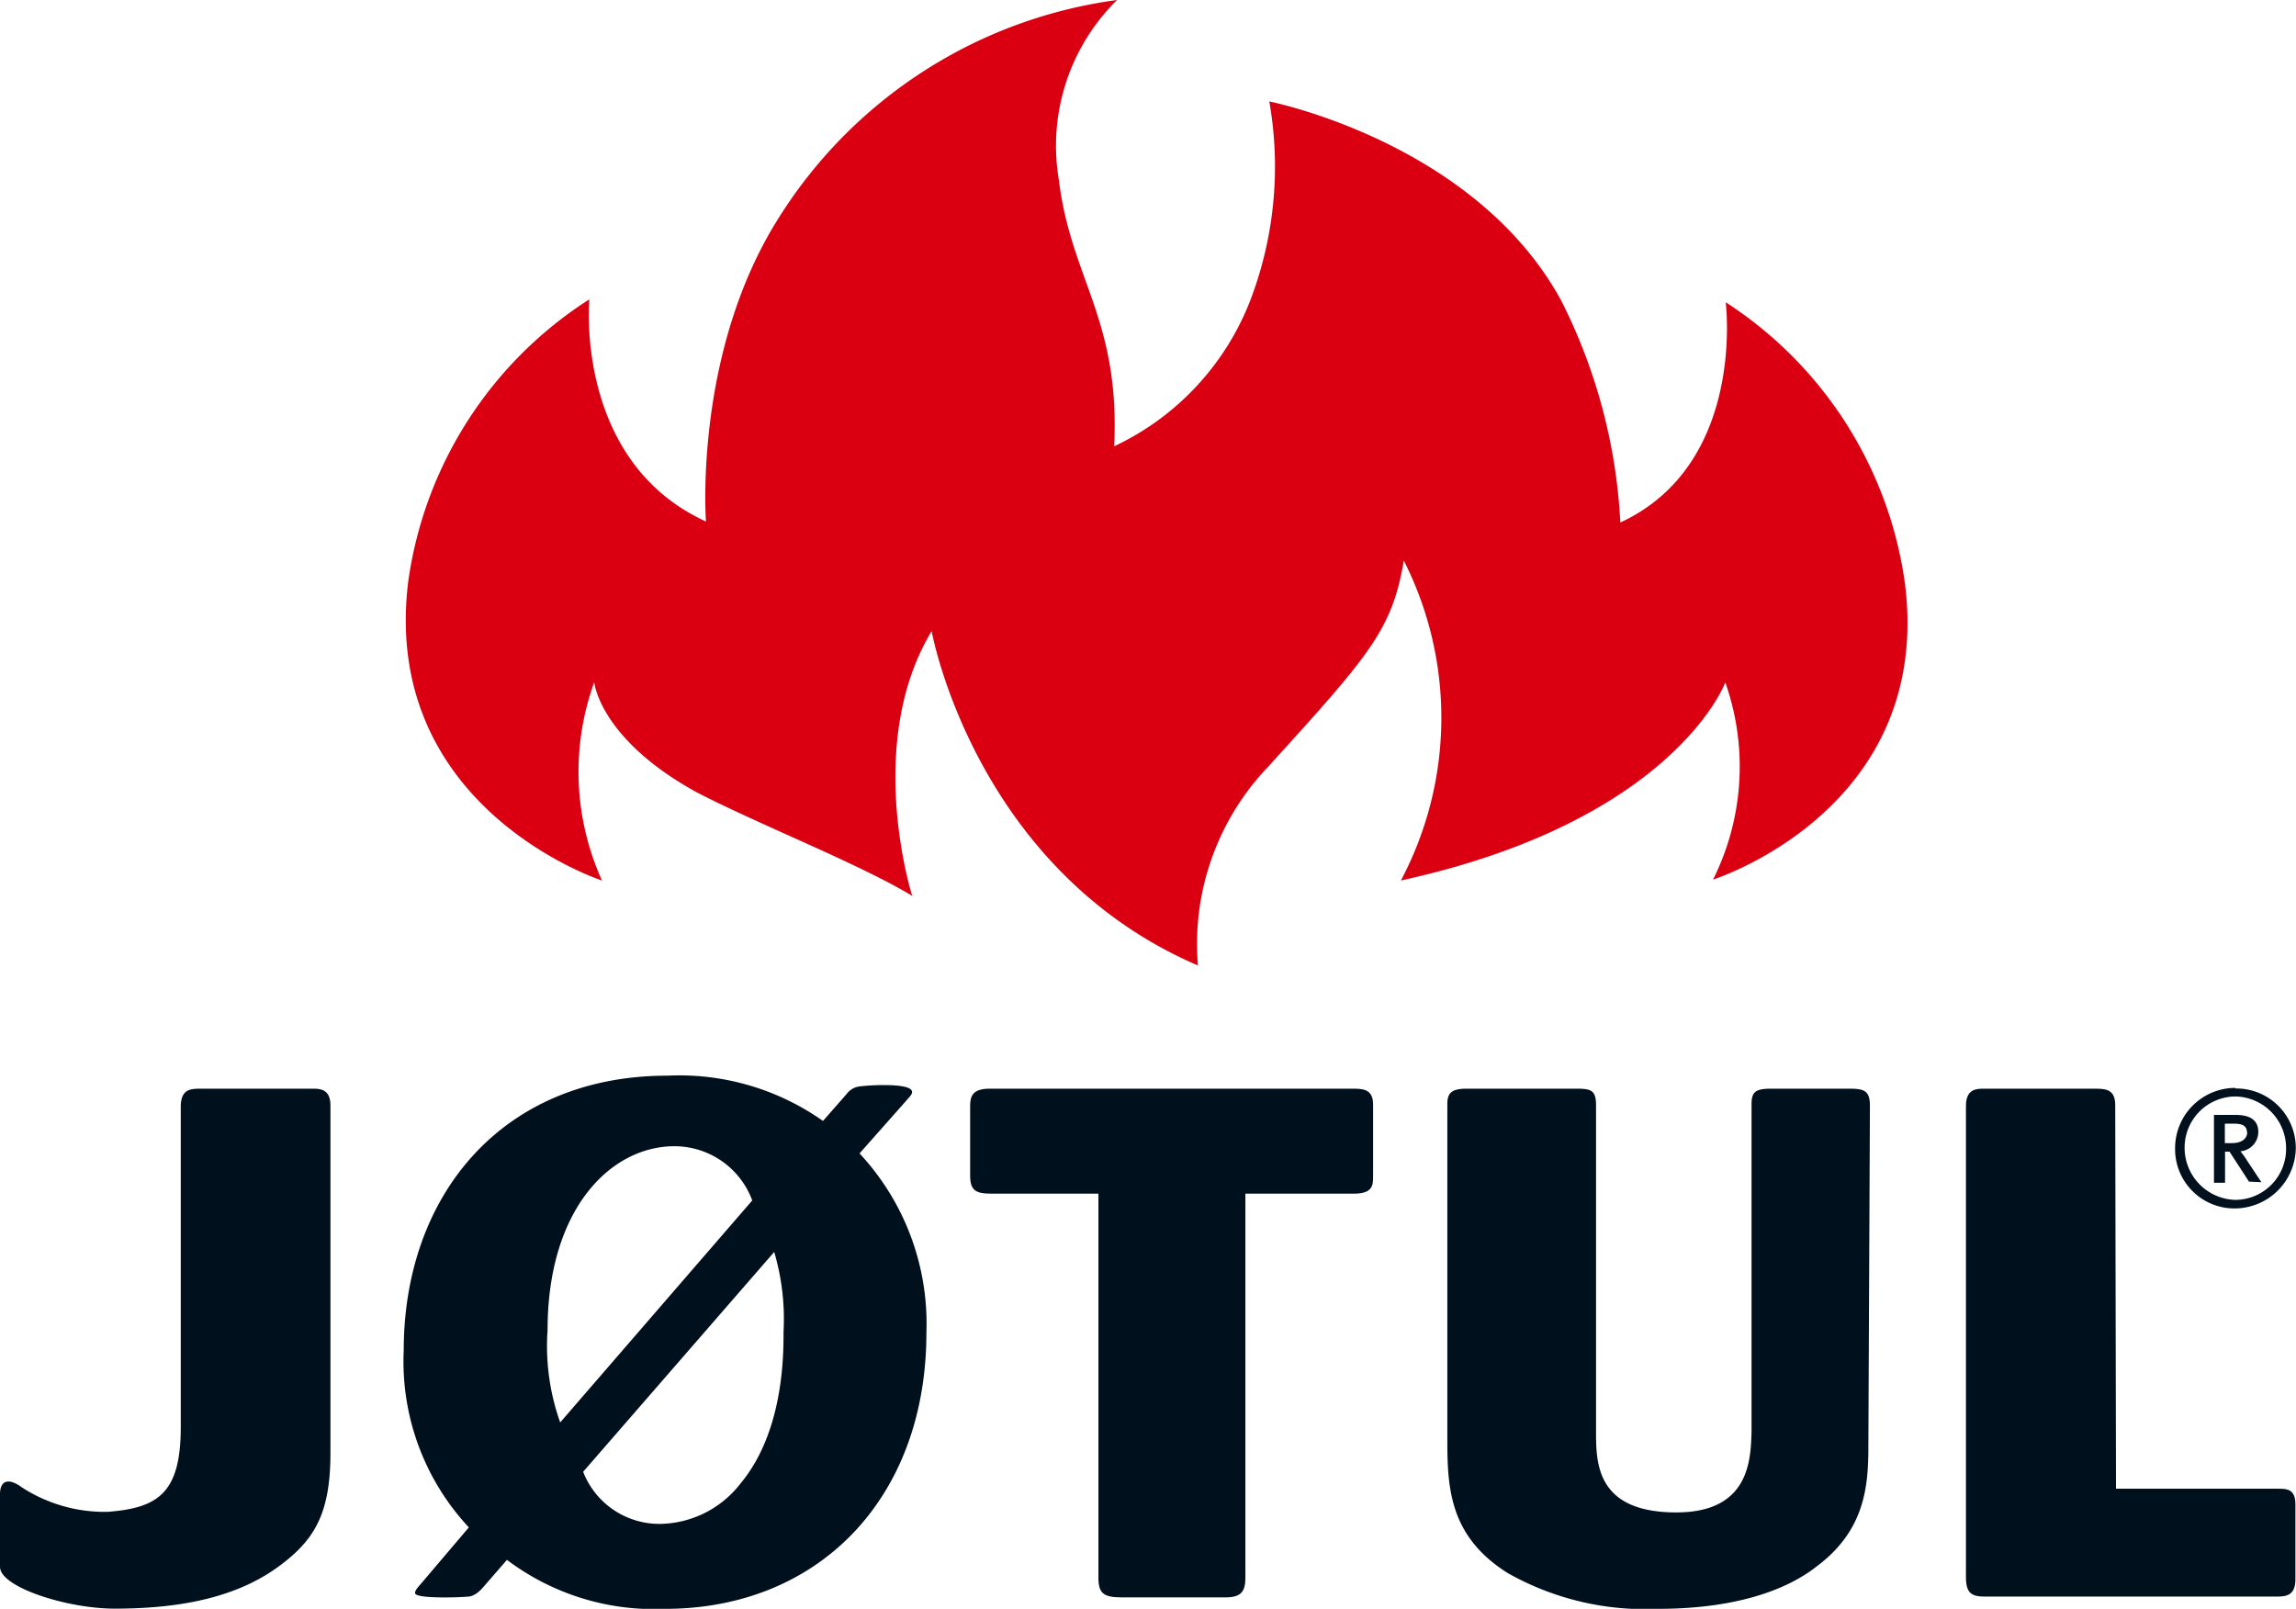
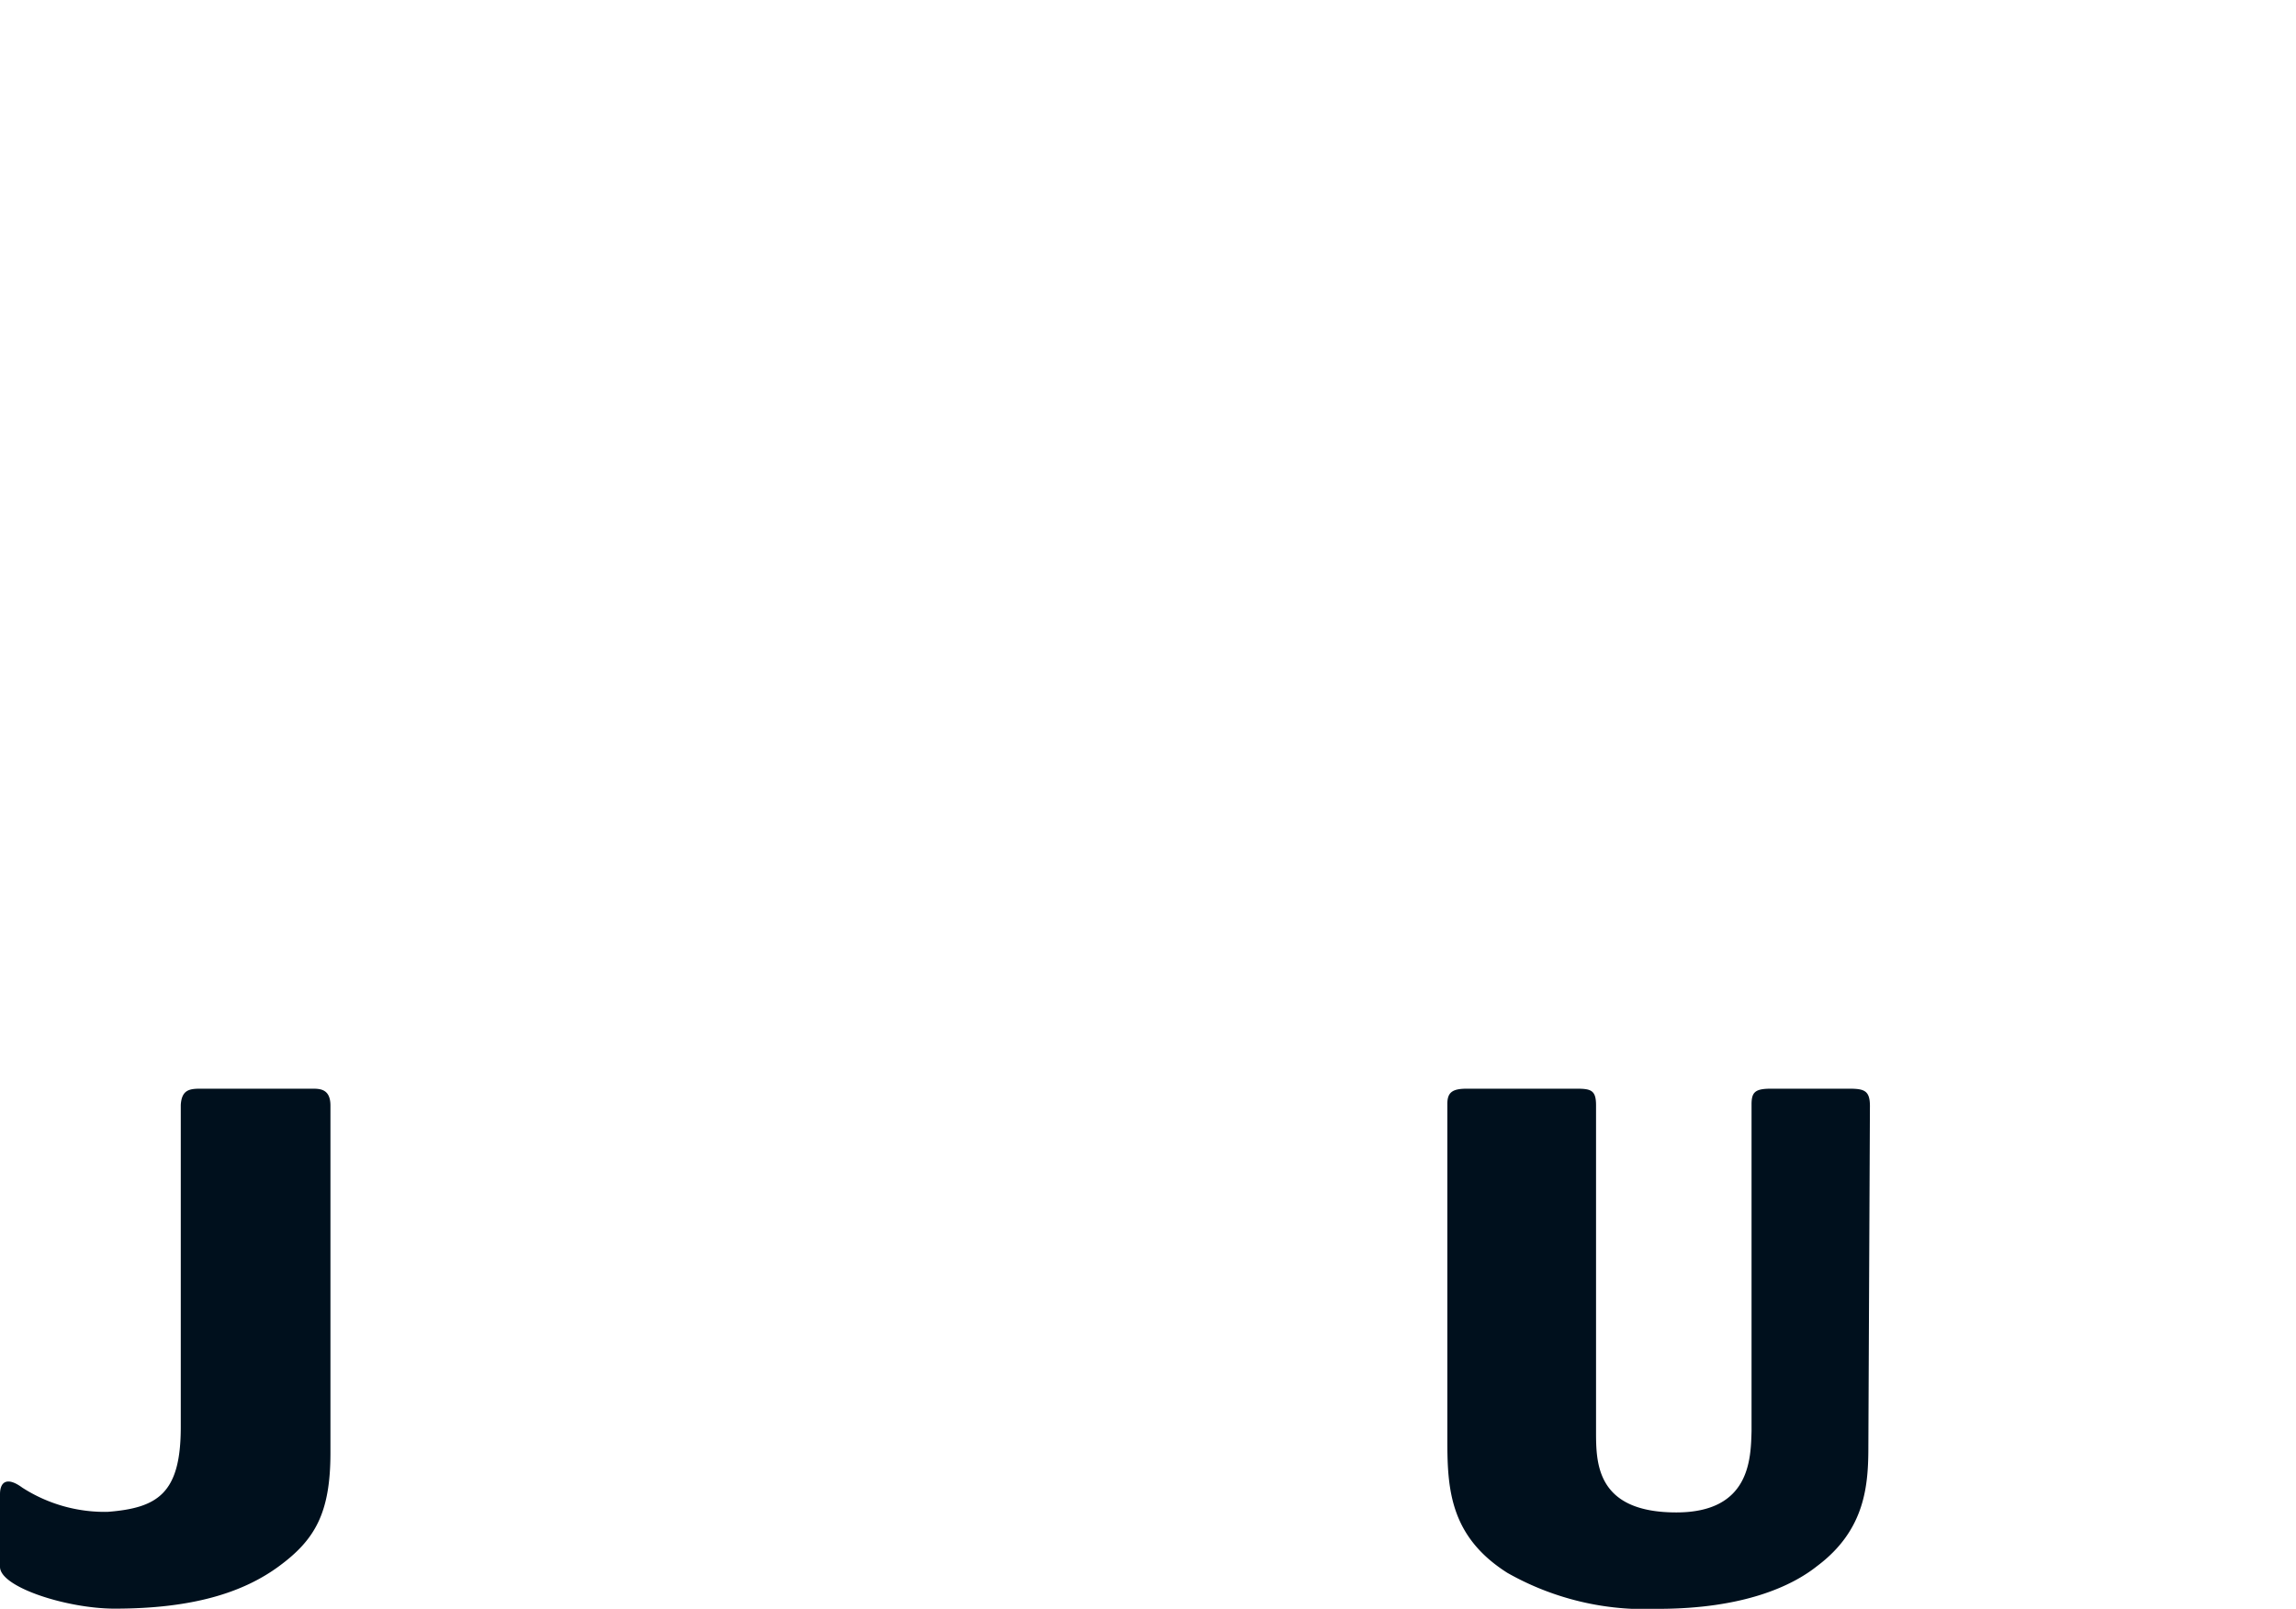
<svg xmlns="http://www.w3.org/2000/svg" width="118.12" height="82.77" viewBox="0 0 118.12 82.77">
  <defs>
    <style>.a{fill:#00101d;}.b{fill:#da0012;}</style>
  </defs>
  <title>アセット 2</title>
-   <path class="a" d="M39.83,64.41a12.19,12.19,0,0,1,.48,4.11c0,1.22,0,5.15-2.22,7.81A5.33,5.33,0,0,1,34,78.4a4.21,4.21,0,0,1-4-2.68Zm6.79-7.78c.18-.22.41-.4.25-.57-.34-.37-2.58-.21-2.79-.14a1,1,0,0,0-.53.37l-1.21,1.38a12.82,12.82,0,0,0-8-2.33c-8.53,0-13.57,6.18-13.57,14.14a12.51,12.51,0,0,0,3.35,9.1L21.64,81.5c-.13.15-.32.35-.28.48.1.3,2.63.19,2.82.15s.42-.18.65-.44l1.25-1.44a12.56,12.56,0,0,0,8.14,2.52c7.87,0,13.44-5.66,13.44-14.21a12.85,12.85,0,0,0-3.44-9.22ZM28.82,73.18a11.71,11.71,0,0,1-.65-4.74c0-6.26,3.26-9.47,6.53-9.47a4.27,4.27,0,0,1,4,2.79Z" />
-   <path class="a" d="M64.07,61.41V81.18c0,.63-.17,1-1,1H57.68c-.92,0-1.17-.23-1.17-1V61.41H51c-.78,0-1.09-.15-1.09-.92V56.9c0-.51.13-.89,1-.89H69.64c.57,0,1,.08,1,.82v3.66c0,.48,0,.92-1,.92Z" />
  <path class="a" d="M96.12,74.37c0,2-.13,4.33-2.65,6.21-1.26,1-3.74,2.19-8.18,2.19a14.35,14.35,0,0,1-7.74-1.85c-2.92-1.85-3.09-4.26-3.09-6.77V56.79c0-.59.26-.78,1-.78h5.65c.74,0,1,.08,1,.85V73.63c0,1.63,0,4.18,4.13,4.18,3.79,0,3.83-2.74,3.87-4.18V56.82c0-.63.18-.81,1-.81h4c.78,0,1.09.08,1.09.89Z" />
-   <path class="b" d="M72.22,28.84c-.6,3.58-1.78,4.88-7,10.63a13.17,13.17,0,0,0-3.59,10.2C50.13,44.73,47.93,32.47,47.93,32.47c-3.5,5.8-1,13.62-1,13.62-2.75-1.66-7.82-3.64-11.09-5.33-5-2.75-5.27-5.66-5.27-5.66a13.56,13.56,0,0,0,.4,10.2S19.57,41.6,21,29.93A20.6,20.6,0,0,1,30.32,15.4s-.79,8.33,6,11.43c0,0-.66-8.69,3.76-15.65A24.36,24.36,0,0,1,57.47,0a10.52,10.52,0,0,0-3,9.23c.63,5.16,3.16,7.17,2.85,13.73a13.8,13.8,0,0,0,7.09-7.74,19.28,19.28,0,0,0,.89-10s10.53,2.07,15,10.21a28.45,28.45,0,0,1,3.06,11.45c6.49-3,5.42-11.33,5.42-11.33A20.59,20.59,0,0,1,98,30c1.48,11.67-9.87,15.25-9.87,15.25a13,13,0,0,0,.63-10.14S86.14,42.22,72.07,45.3a17.89,17.89,0,0,0,.15-16.46" />
-   <path class="a" d="M108.86,76.59h8.28c.51,0,.95,0,.95.81v3.85c0,.81-.44.89-.95.89h-15c-.69,0-1-.15-1-1V56.9c0-.89.55-.89.95-.89h5.73c.58,0,1,.08,1,.85Z" />
  <path class="a" d="M17,56.88c0-.87-.55-.87-.95-.87H10.3c-.58,0-.95.08-1,.83V73.42c0,3.4-1.17,4.16-3.76,4.36a7.82,7.82,0,0,1-4.4-1.25C.42,76,0,76.17,0,76.88c0,0,0,2.88,0,3.73,0,1.05,3.46,2.15,5.9,2.15,4,0,6.6-.82,8.45-2.18S17,77.85,17,74.74Z" />
-   <path class="a" d="M115.61,58.25c0,.29-.23.56-.79.56h-.36v-1h.5c.44,0,.64.14.64.47m.74,2.54-.73-1.1a4.63,4.63,0,0,0-.35-.49,1,1,0,0,0,.92-1c0-.53-.33-.87-1.16-.87H113.9v3.49h.57V59.25h.23l1,1.54ZM115,56.41a2.66,2.66,0,0,1,2.61,2.69A2.62,2.62,0,0,1,115,61.73,2.68,2.68,0,0,1,112.39,59,2.63,2.63,0,0,1,115,56.41m0-.44a3.1,3.1,0,0,0-3.1,3.1,3.05,3.05,0,0,0,3.1,3.1,3.15,3.15,0,0,0,3.11-3.1A3.06,3.06,0,0,0,115,56" />
</svg>